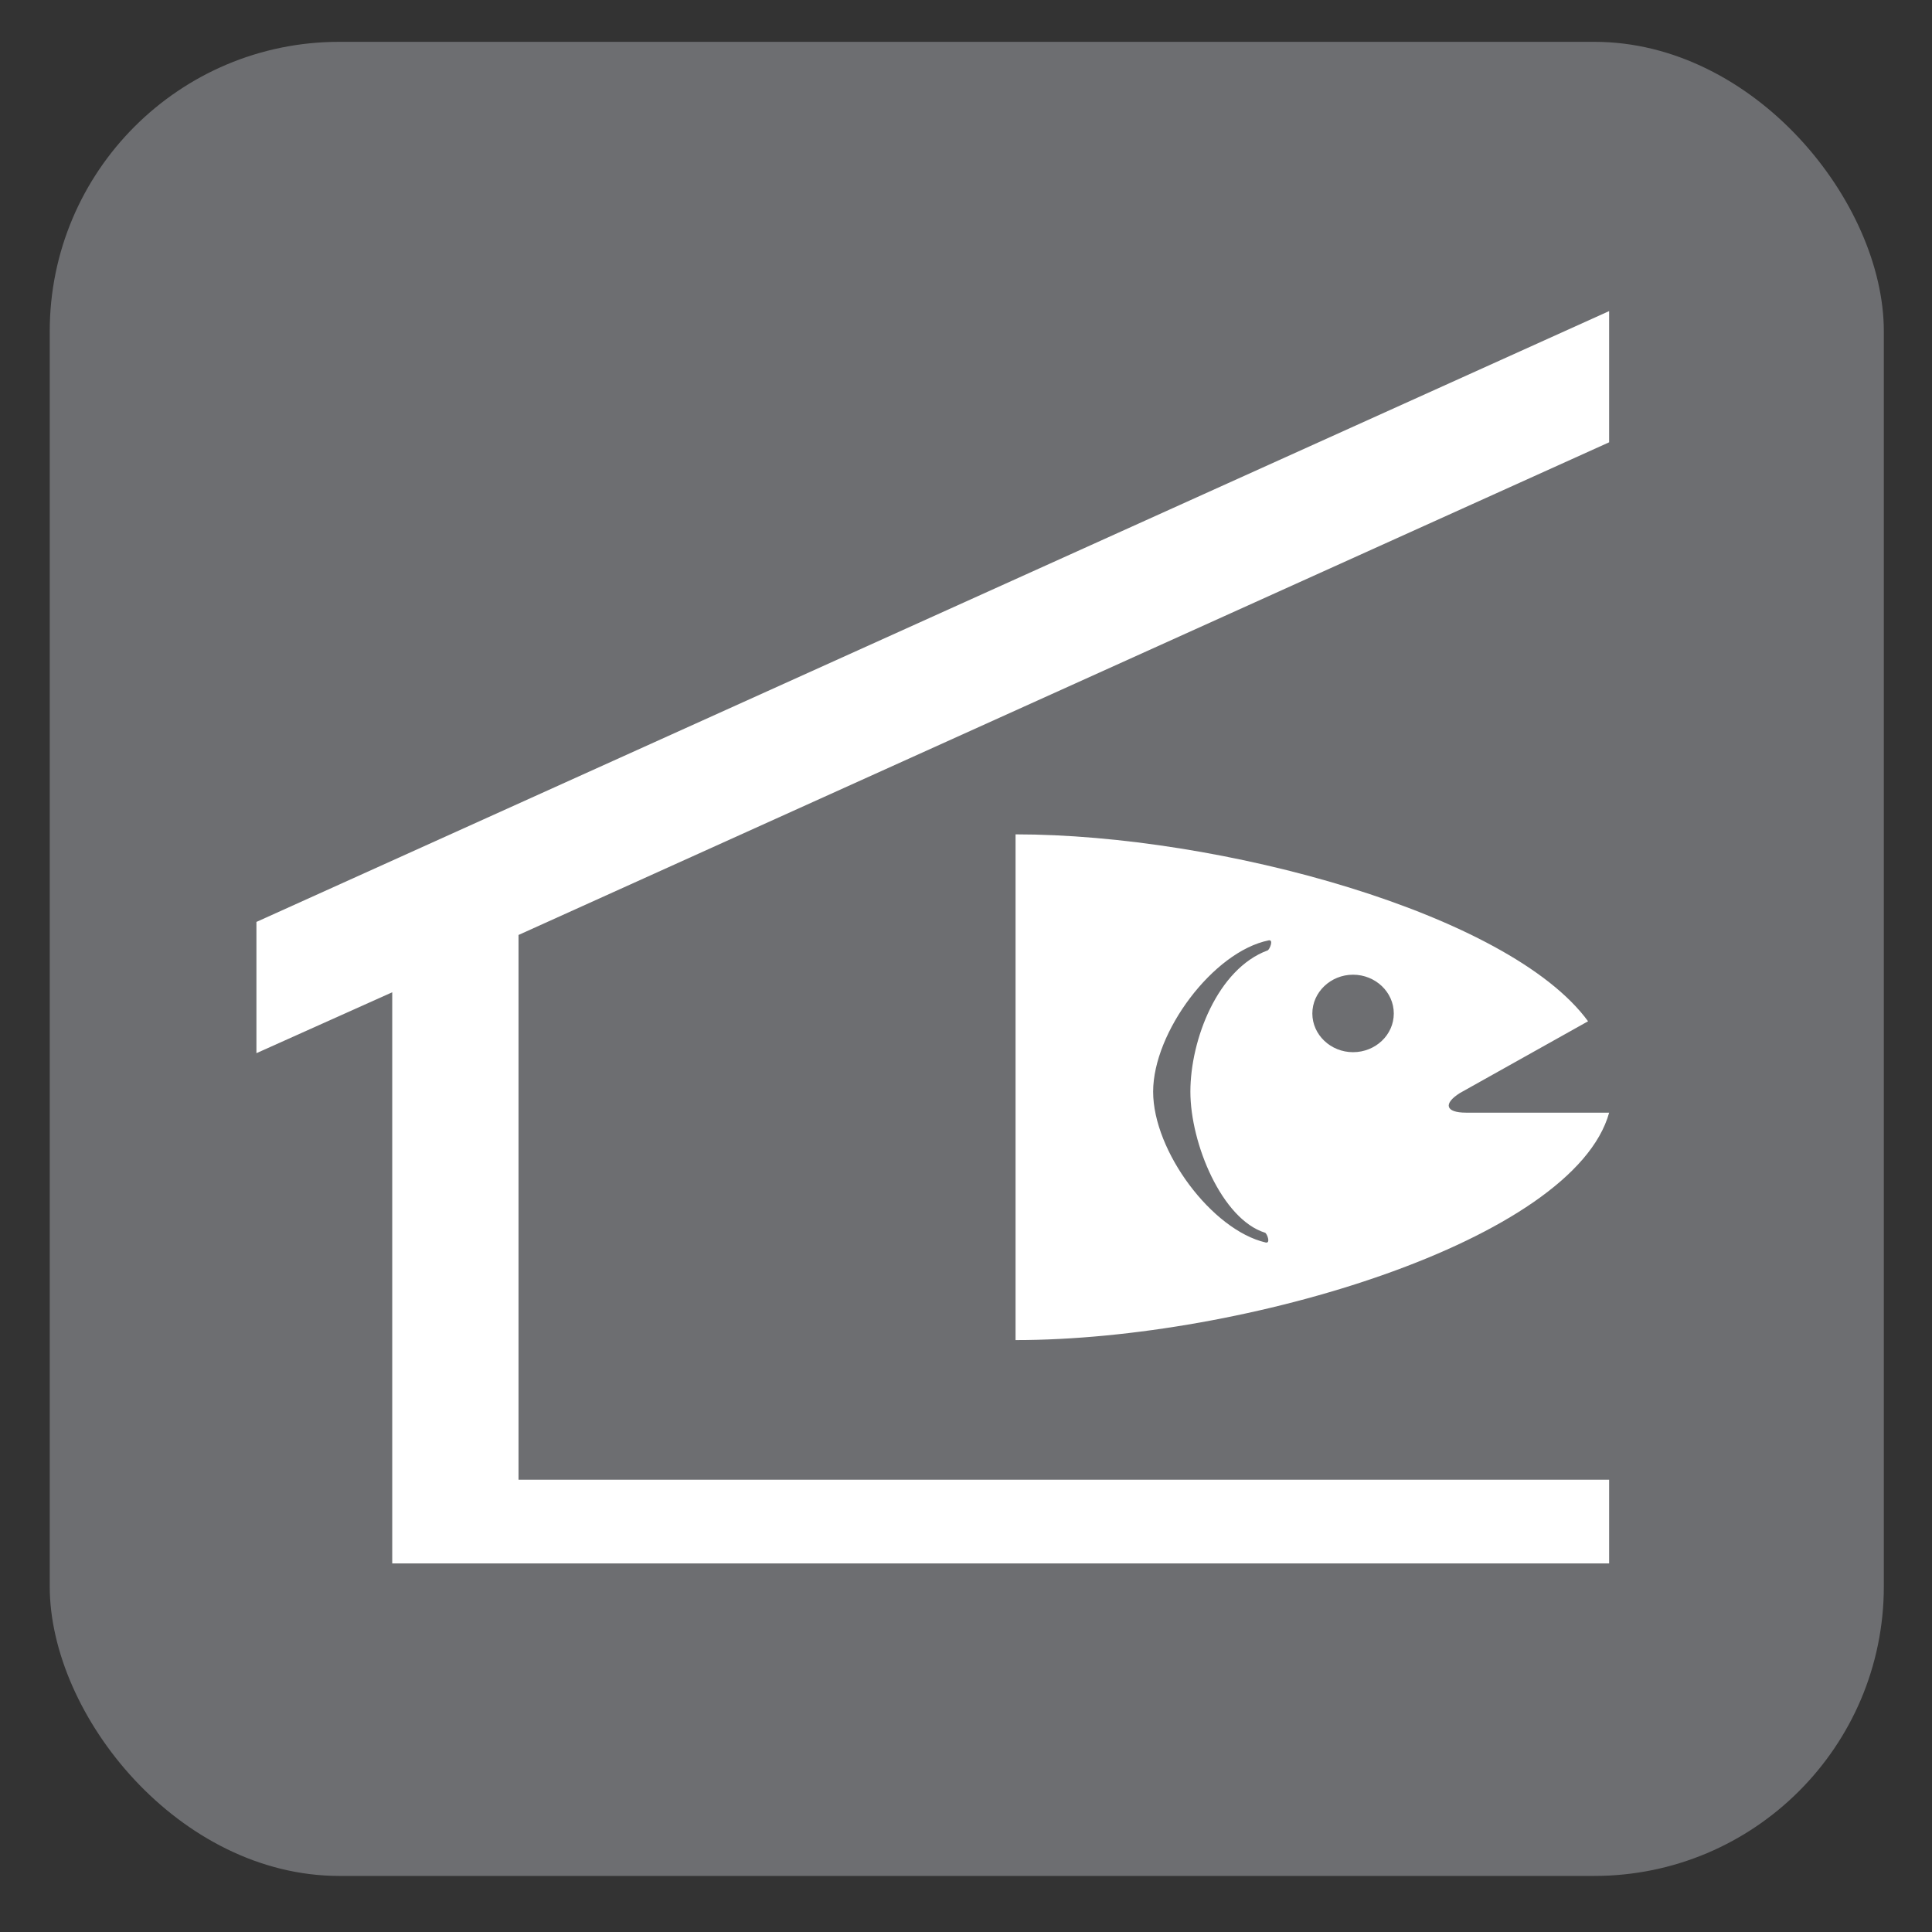
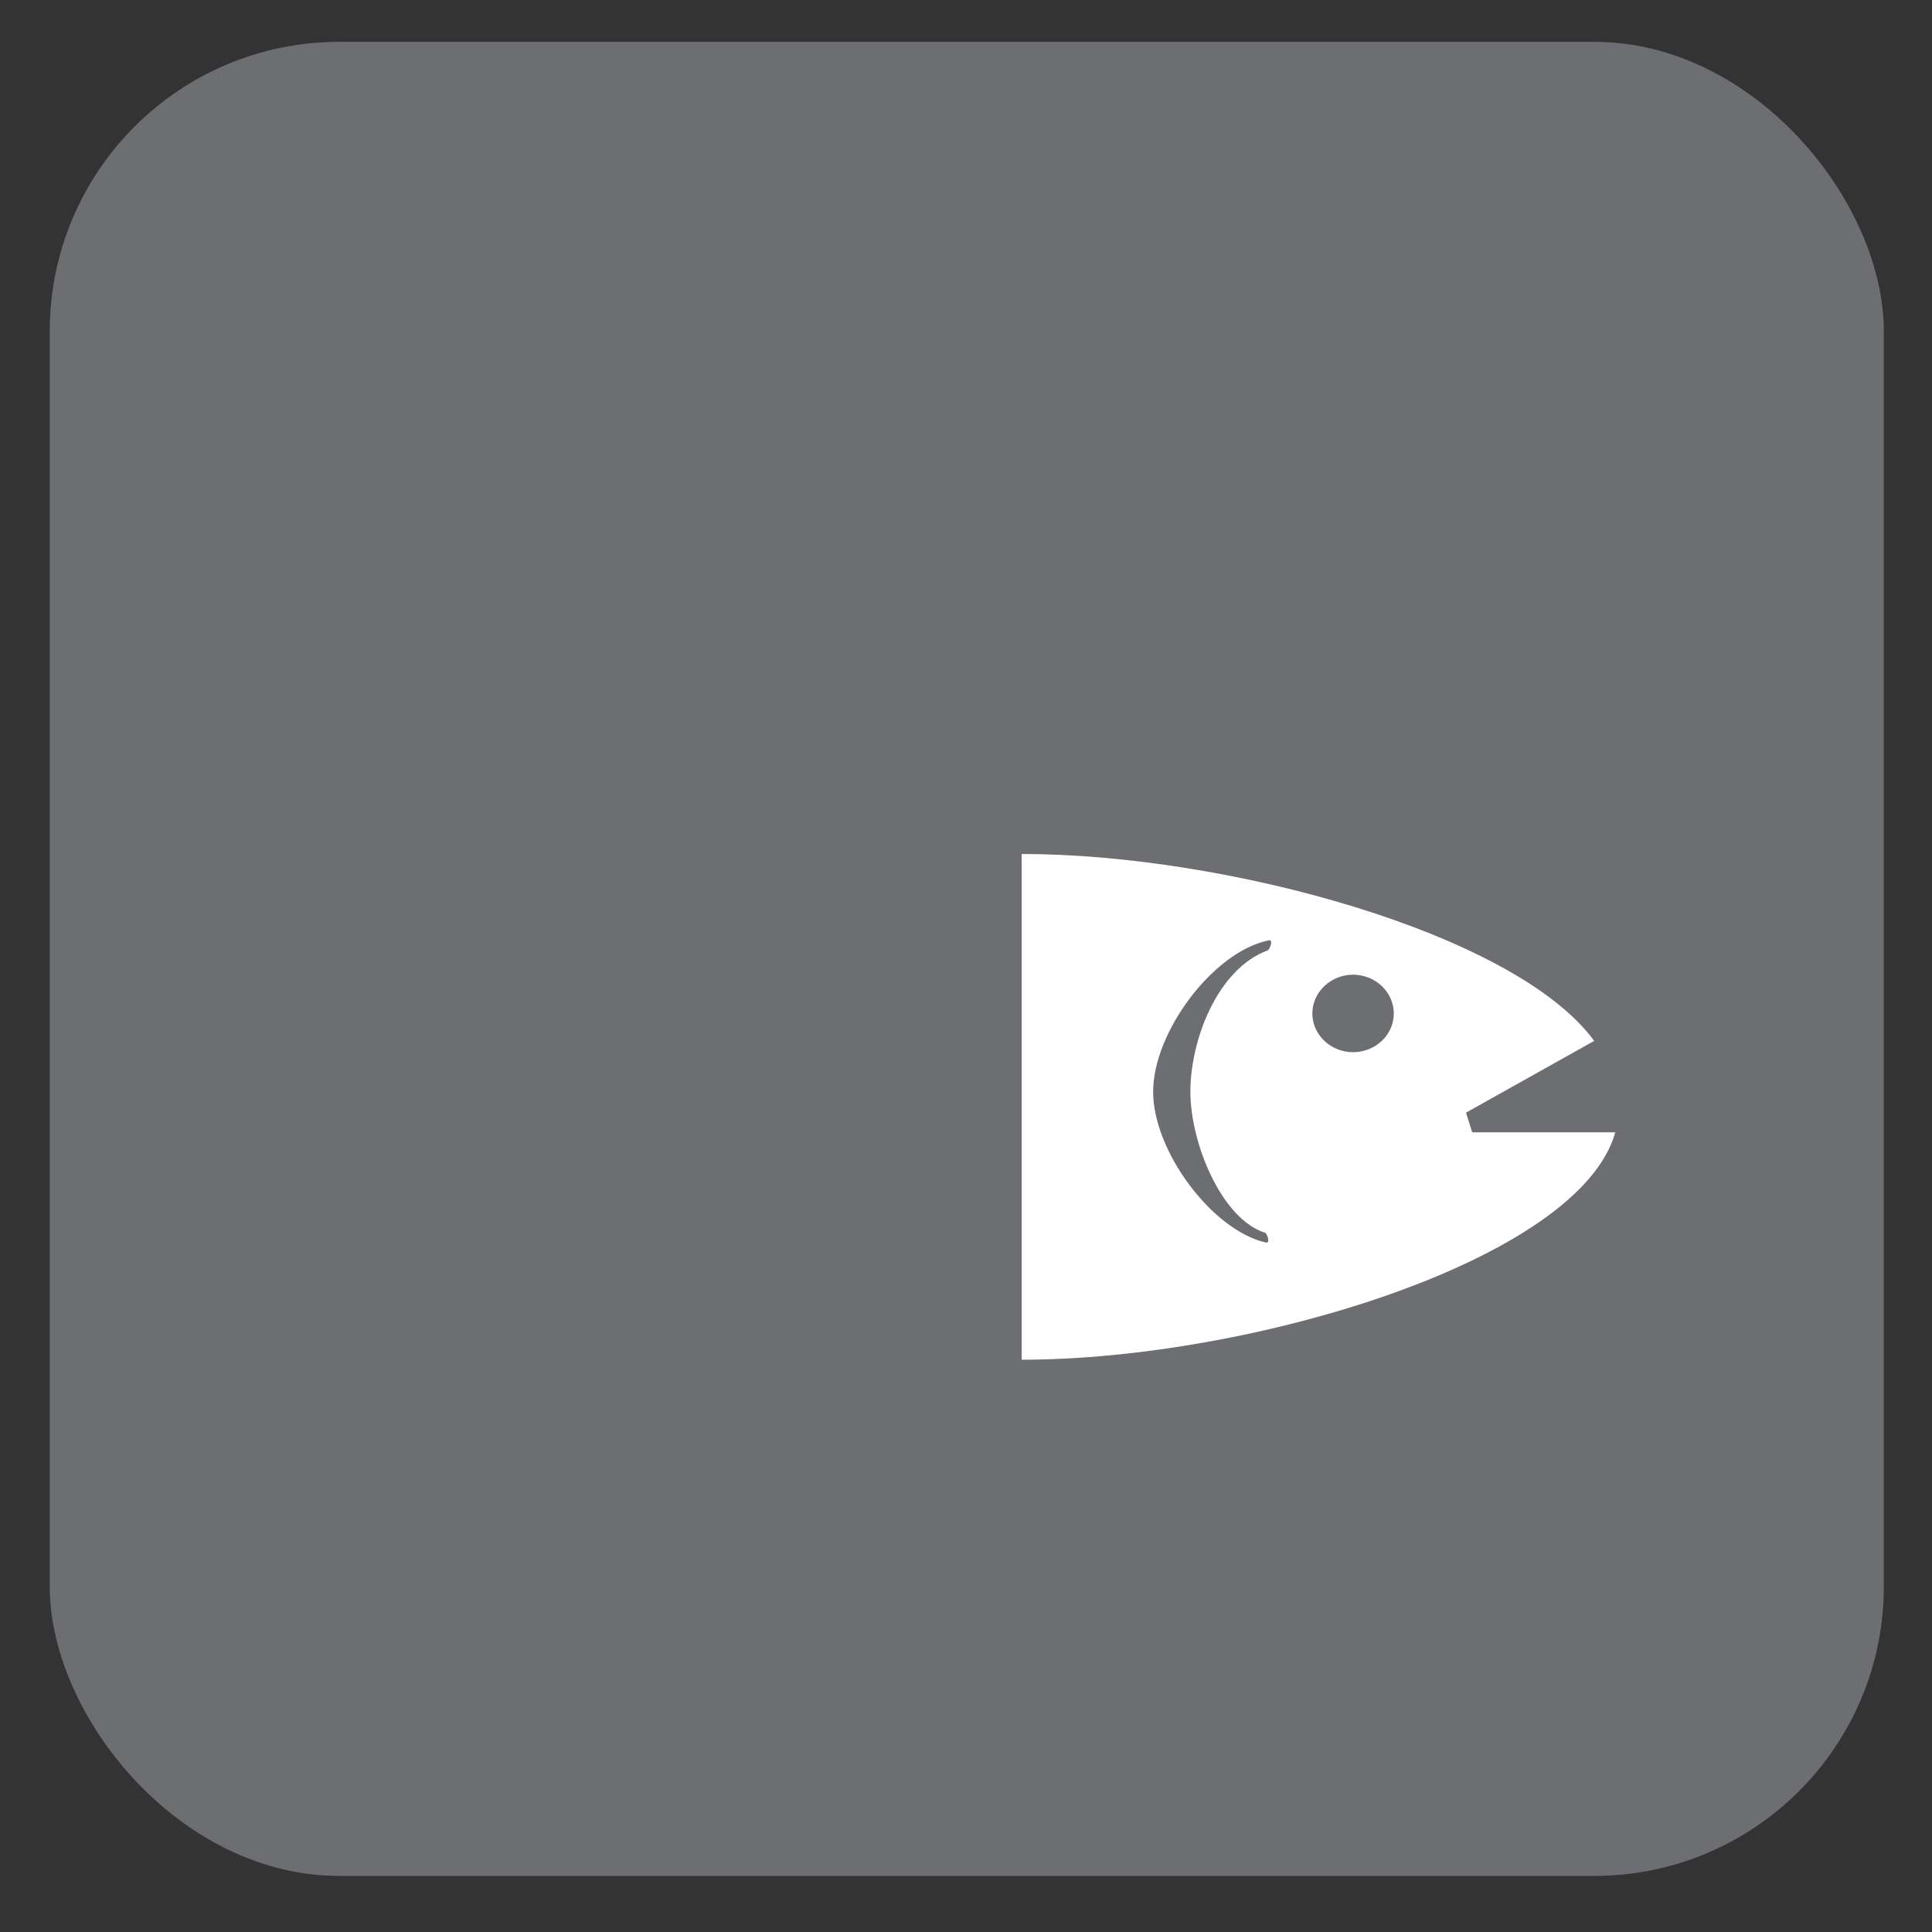
<svg xmlns="http://www.w3.org/2000/svg" viewBox="0 0 628.12 628.12">
  <rect x="0" y="0" width="628.12" height="628.12" fill="#333333" stroke="none" />
  <g id="grey">
    <rect x="16.17" y="13.6" width="596.29" height="596.29" rx="94.13" ry="94.13" style="fill: #6d6e71;" />
  </g>
  <g id="fish_cleaning_building" data-name="fish cleaning building">
-     <polygon points="523.15 143.8 523.15 101.14 83.37 299.73 83.37 342.4 127.52 322.6 127.52 508.29 523.15 508.29 523.15 481.08 168.58 481.08 168.58 303.97 523.15 143.8" style="fill: #fff;" />
-     <path d="M476.62,361.74c-6.63,0-7.53-2.88-1.99-6.38l41.67-23.33c-25.59-35.02-119.76-60.77-186.13-60.77v164.42c74.48,0,181.45-32.43,192.99-73.94h-46.53Zm-65.34,39.03c.61,.19,1.95,3.58,.19,3.18-17.43-4.04-36.57-29.66-36.57-49.03s19.54-45.52,37.54-49.19c1.75-.38,.32,3.02-.32,3.26-16.24,5.98-25.11,29.01-25.11,45.93s10.29,41.51,24.27,45.85Zm28.61-58.69c-7.26,0-13.23-5.66-13.23-12.58s5.97-12.61,13.23-12.61,13.25,5.63,13.25,12.61-5.97,12.58-13.25,12.58Z" style="fill: #fff;" />
+     <path d="M476.62,361.74l41.67-23.33c-25.59-35.02-119.76-60.77-186.13-60.77v164.42c74.48,0,181.45-32.43,192.99-73.94h-46.53Zm-65.34,39.03c.61,.19,1.95,3.58,.19,3.18-17.43-4.04-36.57-29.66-36.57-49.03s19.54-45.52,37.54-49.19c1.75-.38,.32,3.02-.32,3.26-16.24,5.98-25.11,29.01-25.11,45.93s10.29,41.51,24.27,45.85Zm28.61-58.69c-7.26,0-13.23-5.66-13.23-12.58s5.97-12.61,13.23-12.61,13.25,5.63,13.25,12.61-5.97,12.58-13.25,12.58Z" style="fill: #fff;" />
  </g>
</svg>